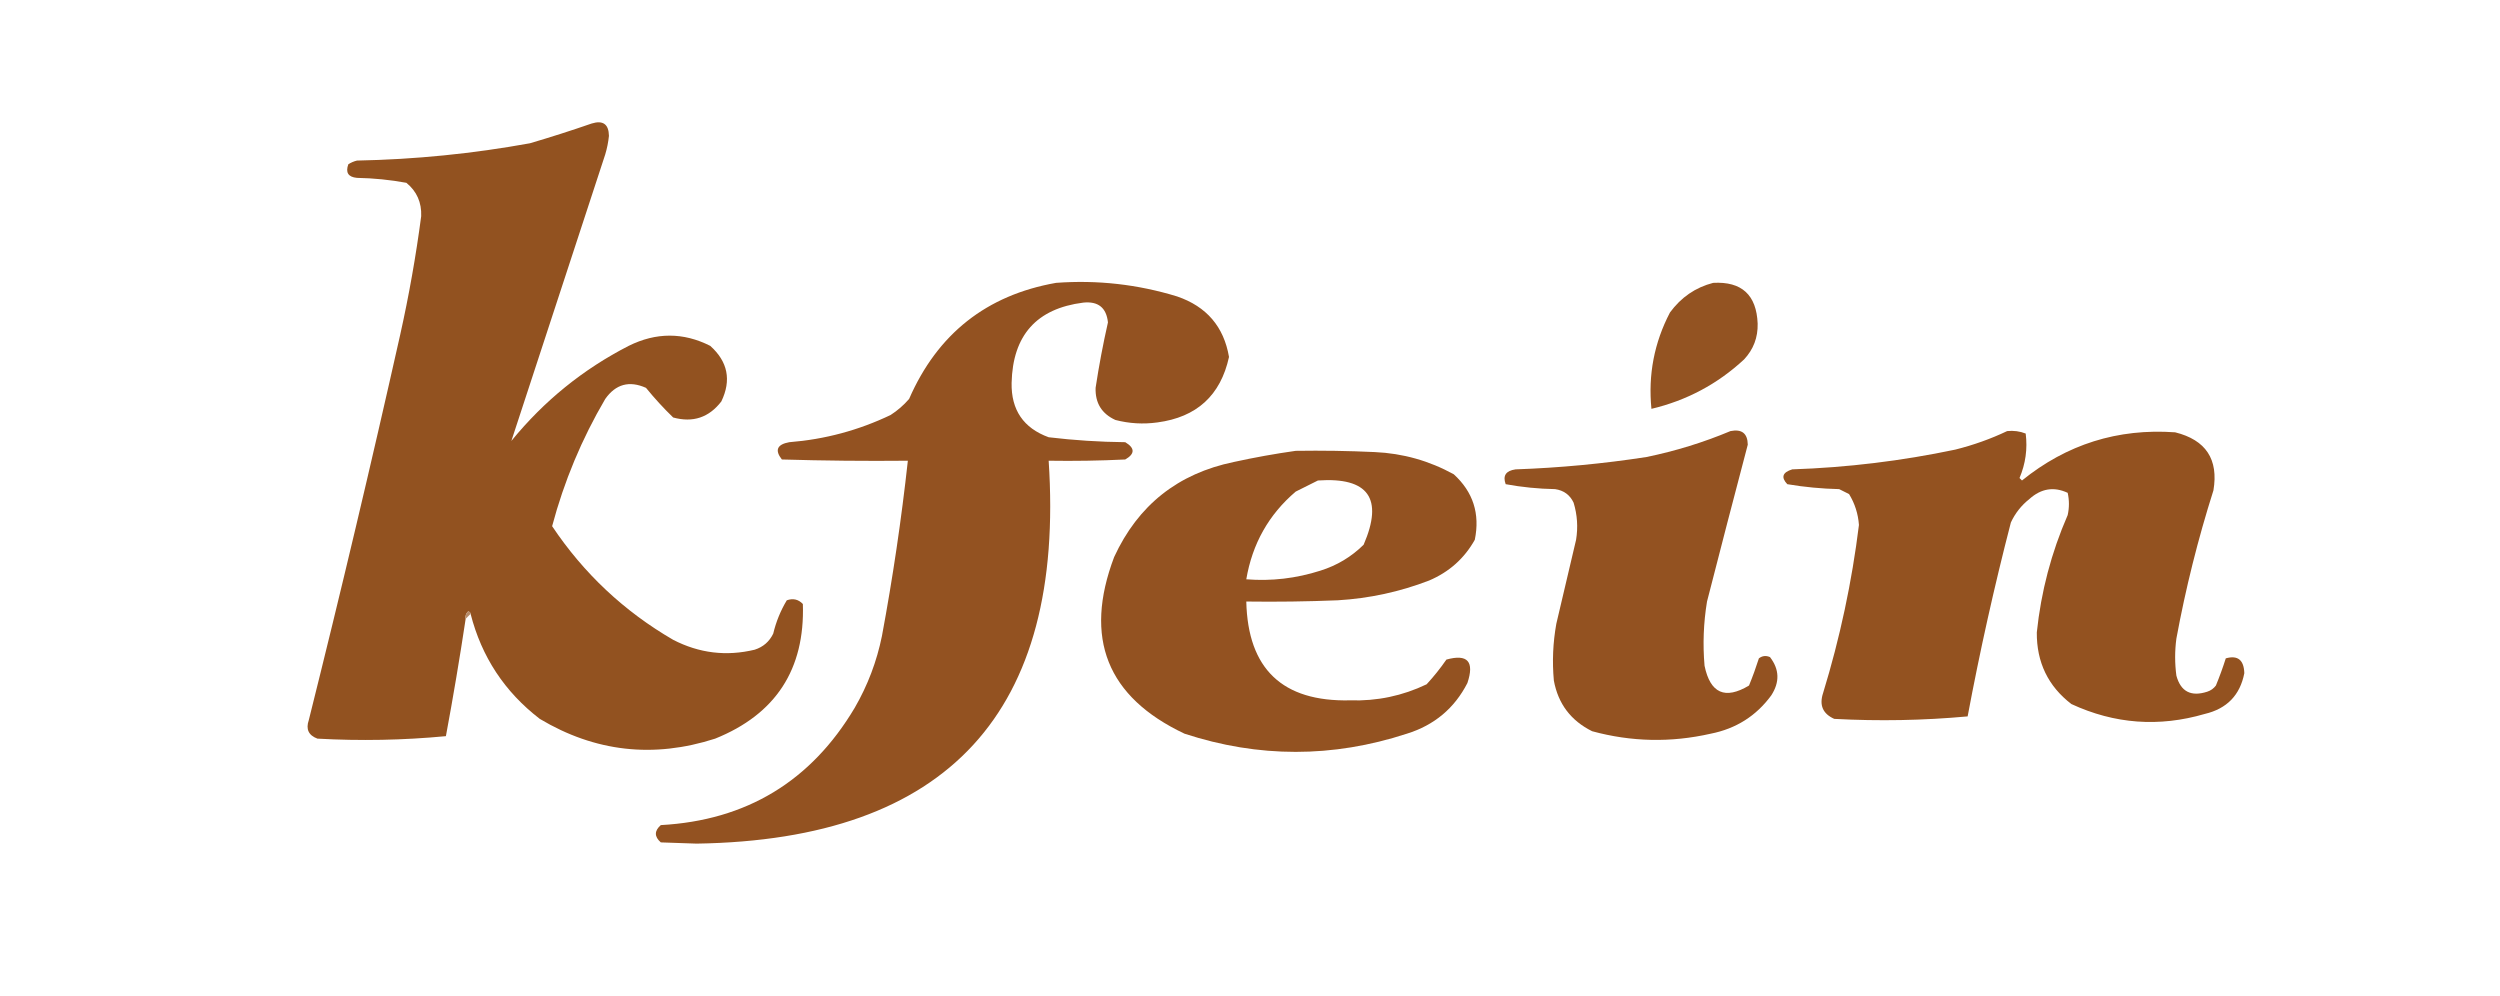
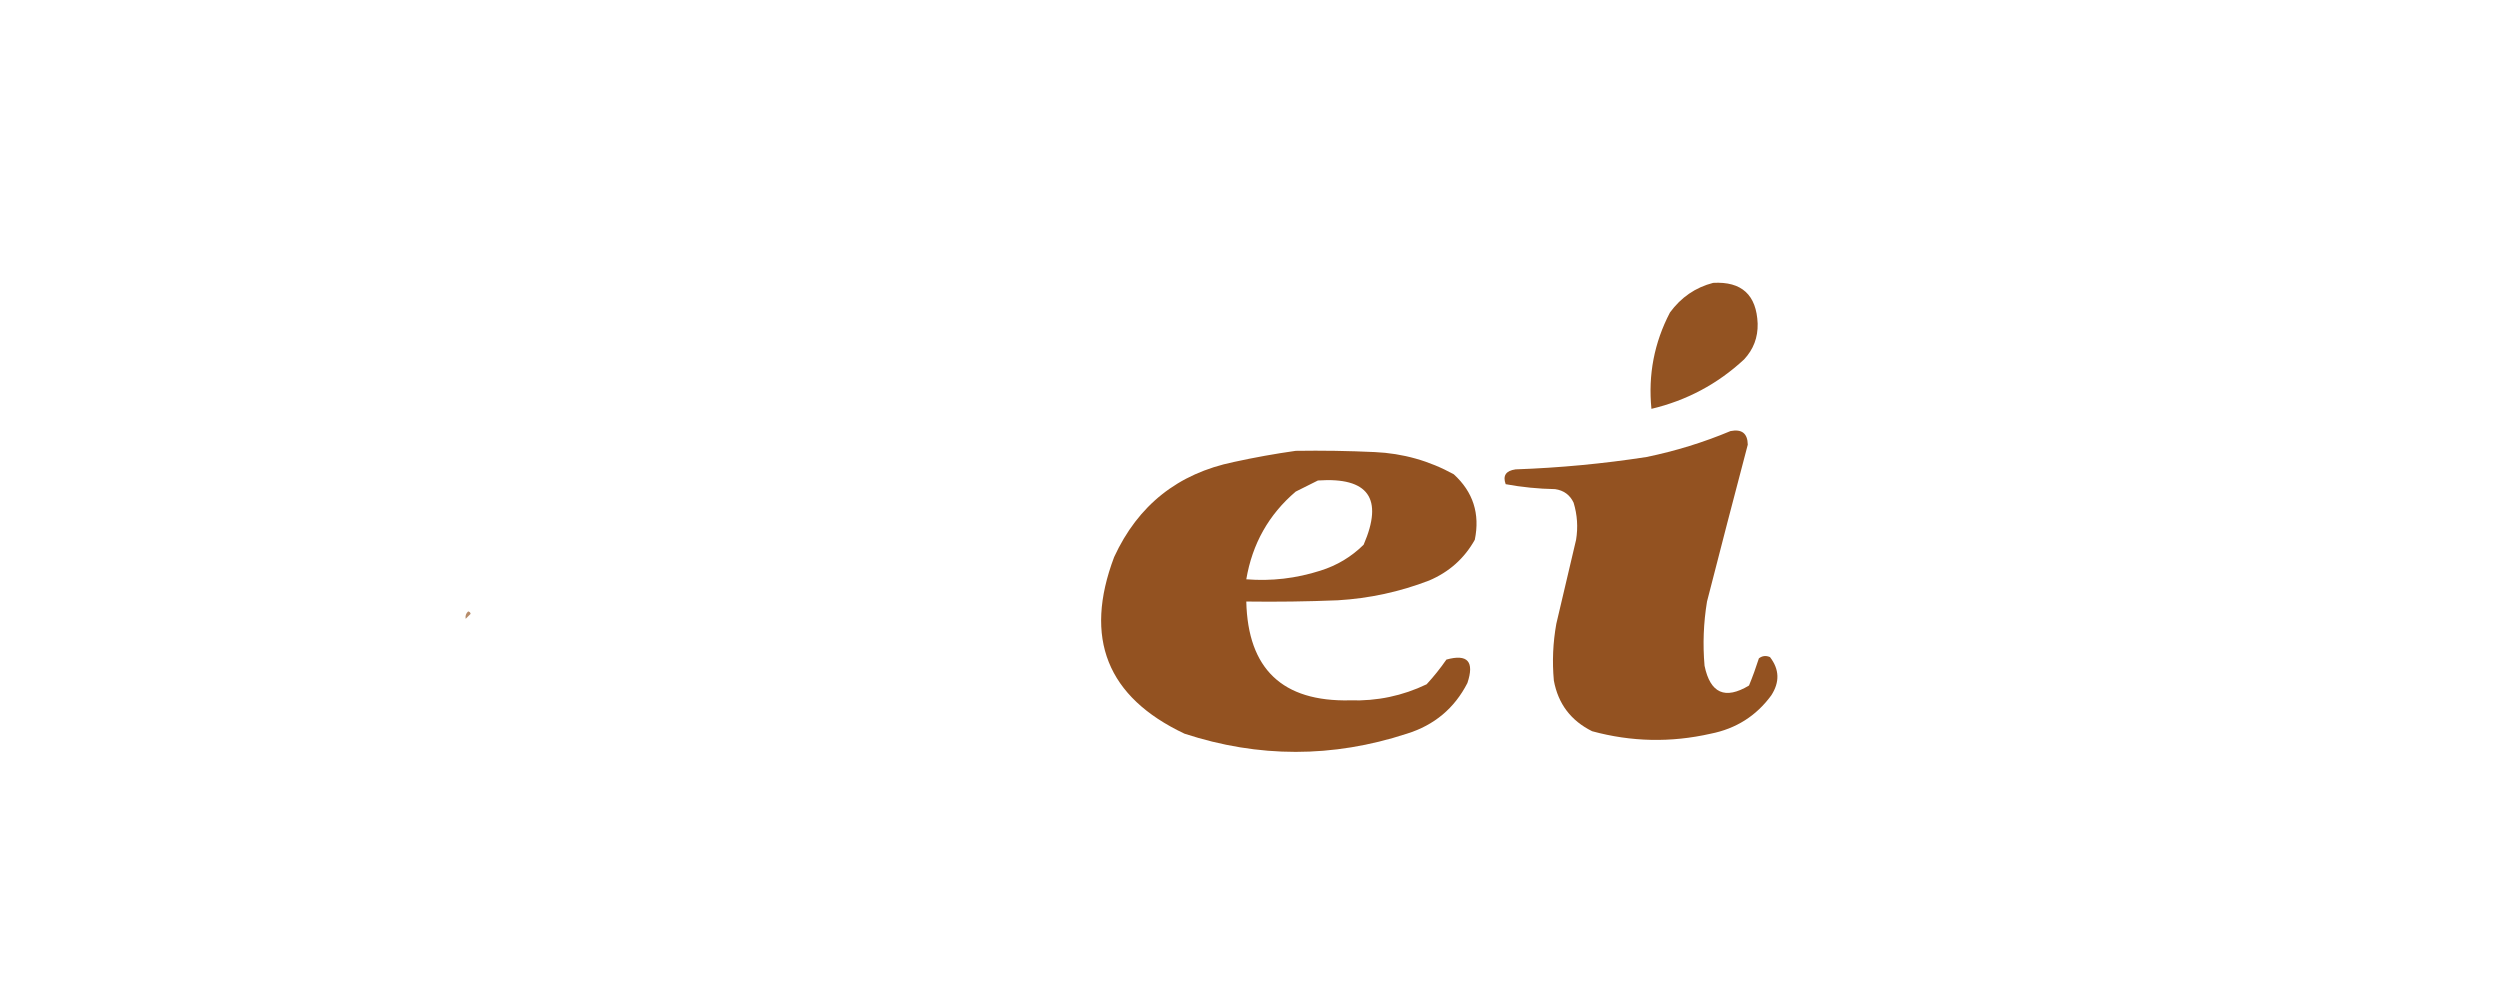
<svg xmlns="http://www.w3.org/2000/svg" version="1.1" width="1012px" height="403px" style="shape-rendering:geometricPrecision; text-rendering:geometricPrecision; image-rendering:optimizeQuality; fill-rule:evenodd; clip-rule:evenodd">
  <g>
-     <path style="opacity:1" fill="#925220" d="M 190.5,248.5 C 190.44,247.957 190.107,247.624 189.5,247.5C 188.614,248.325 188.281,249.325 188.5,250.5C 186.095,266.433 183.428,282.266 180.5,298C 163.258,299.638 145.925,299.971 128.5,299C 124.896,297.666 123.729,295.166 125,291.5C 137.97,239.647 150.304,187.647 162,135.5C 165.543,119.621 168.376,103.621 170.5,87.5C 170.71,81.947 168.71,77.447 164.5,74C 157.913,72.788 151.246,72.121 144.5,72C 140.96,71.671 139.794,69.838 141,66.5C 142.067,65.809 143.234,65.309 144.5,65C 168.038,64.539 191.371,62.205 214.5,58C 222.895,55.535 231.228,52.868 239.5,50C 244.08,48.585 246.414,50.252 246.5,55C 246.238,57.547 245.738,60.047 245,62.5C 232.296,101.277 219.629,139.944 207,178.5C 220.177,162.316 236.01,149.483 254.5,140C 265.608,134.492 276.608,134.492 287.5,140C 294.634,146.394 296.134,153.894 292,162.5C 286.996,169.023 280.496,171.19 272.5,169C 268.61,165.231 264.943,161.231 261.5,157C 254.742,153.985 249.242,155.485 245,161.5C 235.508,177.656 228.342,194.822 223.5,213C 236.305,232.14 252.639,247.473 272.5,259C 283.034,264.434 294.034,265.767 305.5,263C 308.937,261.895 311.437,259.728 313,256.5C 314.16,251.661 315.993,247.161 318.5,243C 321.025,242.104 323.192,242.604 325,244.5C 325.858,270.953 314.025,289.12 289.5,299C 264.558,307.044 240.891,304.377 218.5,291C 204.28,280.061 194.946,265.895 190.5,248.5 Z" />
-   </g>
+     </g>
  <g>
-     <path style="opacity:1" fill="#935221" d="M 427.5,114.5 C 444.206,113.269 460.539,115.102 476.5,120C 488.408,124.067 495.408,132.234 497.5,144.5C 494.099,160.064 484.432,168.897 468.5,171C 462.763,171.789 457.097,171.456 451.5,170C 445.971,167.463 443.304,163.129 443.5,157C 444.845,148.108 446.512,139.274 448.5,130.5C 447.87,124.542 444.536,121.875 438.5,122.5C 419.612,124.897 409.945,135.73 409.5,155C 409.299,165.945 414.299,173.279 424.5,177C 434.775,178.233 445.108,178.9 455.5,179C 459.466,181.382 459.466,183.715 455.5,186C 445.172,186.5 434.839,186.666 424.5,186.5C 431.246,288.248 383.746,339.915 282,341.5C 277.167,341.333 272.333,341.167 267.5,341C 264.833,338.667 264.833,336.333 267.5,334C 302.136,332.101 328.303,316.268 346,286.5C 351.244,277.434 354.911,267.768 357,257.5C 361.388,233.953 364.888,210.286 367.5,186.5C 350.497,186.667 333.497,186.5 316.5,186C 313.539,182.237 314.539,179.904 319.5,179C 333.881,177.859 347.548,174.193 360.5,168C 363.295,166.207 365.795,164.04 368,161.5C 379.517,135.135 399.35,119.468 427.5,114.5 Z" />
-   </g>
+     </g>
  <g>
    <path style="opacity:1" fill="#935322" d="M 693.5,114.5 C 705.036,113.867 711.036,119.367 711.5,131C 711.633,136.604 709.8,141.438 706,145.5C 695.277,155.446 682.777,162.112 668.5,165.5C 667.13,151.713 669.63,138.713 676,126.5C 680.505,120.348 686.338,116.348 693.5,114.5 Z" />
  </g>
  <g>
    <path style="opacity:1" fill="#935221" d="M 700.5,174.5 C 705.085,173.592 707.418,175.425 707.5,180C 701.925,201.135 696.425,222.301 691,243.5C 689.581,252.125 689.248,260.792 690,269.5C 692.313,280.658 698.313,283.325 708,277.5C 709.487,273.884 710.82,270.217 712,266.5C 713.388,265.446 714.888,265.28 716.5,266C 720.323,270.958 720.49,276.124 717,281.5C 710.921,289.799 702.754,294.966 692.5,297C 676.387,300.661 660.387,300.328 644.5,296C 635.906,291.742 630.739,284.908 629,275.5C 628.294,267.792 628.628,260.125 630,252.5C 632.667,241.167 635.333,229.833 638,218.5C 638.826,213.411 638.492,208.411 637,203.5C 635.52,200.337 633.02,198.504 629.5,198C 622.754,197.879 616.087,197.212 609.5,196C 608.239,192.554 609.572,190.554 613.5,190C 631.268,189.38 648.934,187.714 666.5,185C 678.275,182.572 689.609,179.072 700.5,174.5 Z" />
  </g>
  <g>
-     <path style="opacity:1" fill="#935220" d="M 812.5,174.5 C 815.119,174.232 817.619,174.565 820,175.5C 820.782,181.712 819.948,187.712 817.5,193.5C 817.833,193.833 818.167,194.167 818.5,194.5C 836.605,179.854 857.272,173.354 880.5,175C 892.942,178.098 898.109,185.932 896,198.5C 889.745,218.187 884.745,238.187 881,258.5C 880.333,263.5 880.333,268.5 881,273.5C 882.756,279.964 886.923,282.13 893.5,280C 894.931,279.535 896.097,278.701 897,277.5C 898.487,273.884 899.82,270.217 901,266.5C 905.832,265.138 908.332,267.138 908.5,272.5C 906.779,281.389 901.445,286.889 892.5,289C 873.96,294.42 855.96,293.087 838.5,285C 829.075,277.769 824.408,268.102 824.5,256C 826.21,239.535 830.376,223.701 837,208.5C 837.667,205.5 837.667,202.5 837,199.5C 831.418,196.896 826.252,197.73 821.5,202C 818.238,204.592 815.738,207.759 814,211.5C 807.267,237.503 801.434,263.669 796.5,290C 778.591,291.639 760.591,291.973 742.5,291C 737.857,288.928 736.357,285.428 738,280.5C 744.817,258.247 749.65,235.58 752.5,212.5C 752.168,207.979 750.834,203.813 748.5,200C 747.167,199.333 745.833,198.667 744.5,198C 737.437,197.84 730.437,197.173 723.5,196C 720.871,193.211 721.538,191.211 725.5,190C 747.745,189.251 769.745,186.584 791.5,182C 798.853,180.163 805.853,177.663 812.5,174.5 Z" />
-   </g>
+     </g>
  <g>
    <path style="opacity:1" fill="#935221" d="M 524.5,182.5 C 535.172,182.333 545.839,182.5 556.5,183C 567.878,183.511 578.544,186.511 588.5,192C 596.326,199.146 599.159,207.98 597,218.5C 592.775,226.052 586.608,231.552 578.5,235C 566.585,239.583 554.252,242.25 541.5,243C 529.171,243.5 516.838,243.667 504.5,243.5C 505.127,270.792 519.127,284.126 546.5,283.5C 557.397,283.849 567.73,281.682 577.5,277C 580.407,273.849 583.074,270.516 585.5,267C 594.086,264.62 596.92,267.787 594,276.5C 588.757,286.721 580.59,293.554 569.5,297C 539.477,306.813 509.477,306.813 479.5,297C 448.102,282.171 438.602,258.338 451,225.5C 460.657,204.514 476.824,191.68 499.5,187C 507.915,185.16 516.248,183.66 524.5,182.5 Z M 533.5,194.5 C 553.932,193.093 560.099,201.759 552,220.5C 547.046,225.397 541.213,228.897 534.5,231C 524.673,234.146 514.673,235.312 504.5,234.5C 506.932,220.122 513.598,208.289 524.5,199C 527.592,197.454 530.592,195.954 533.5,194.5 Z" />
  </g>
  <g>
    <path style="opacity:1" fill="#b68b69" d="M 190.5,248.5 C 189.833,249.167 189.167,249.833 188.5,250.5C 188.281,249.325 188.614,248.325 189.5,247.5C 190.107,247.624 190.44,247.957 190.5,248.5 Z" />
  </g>
</svg>